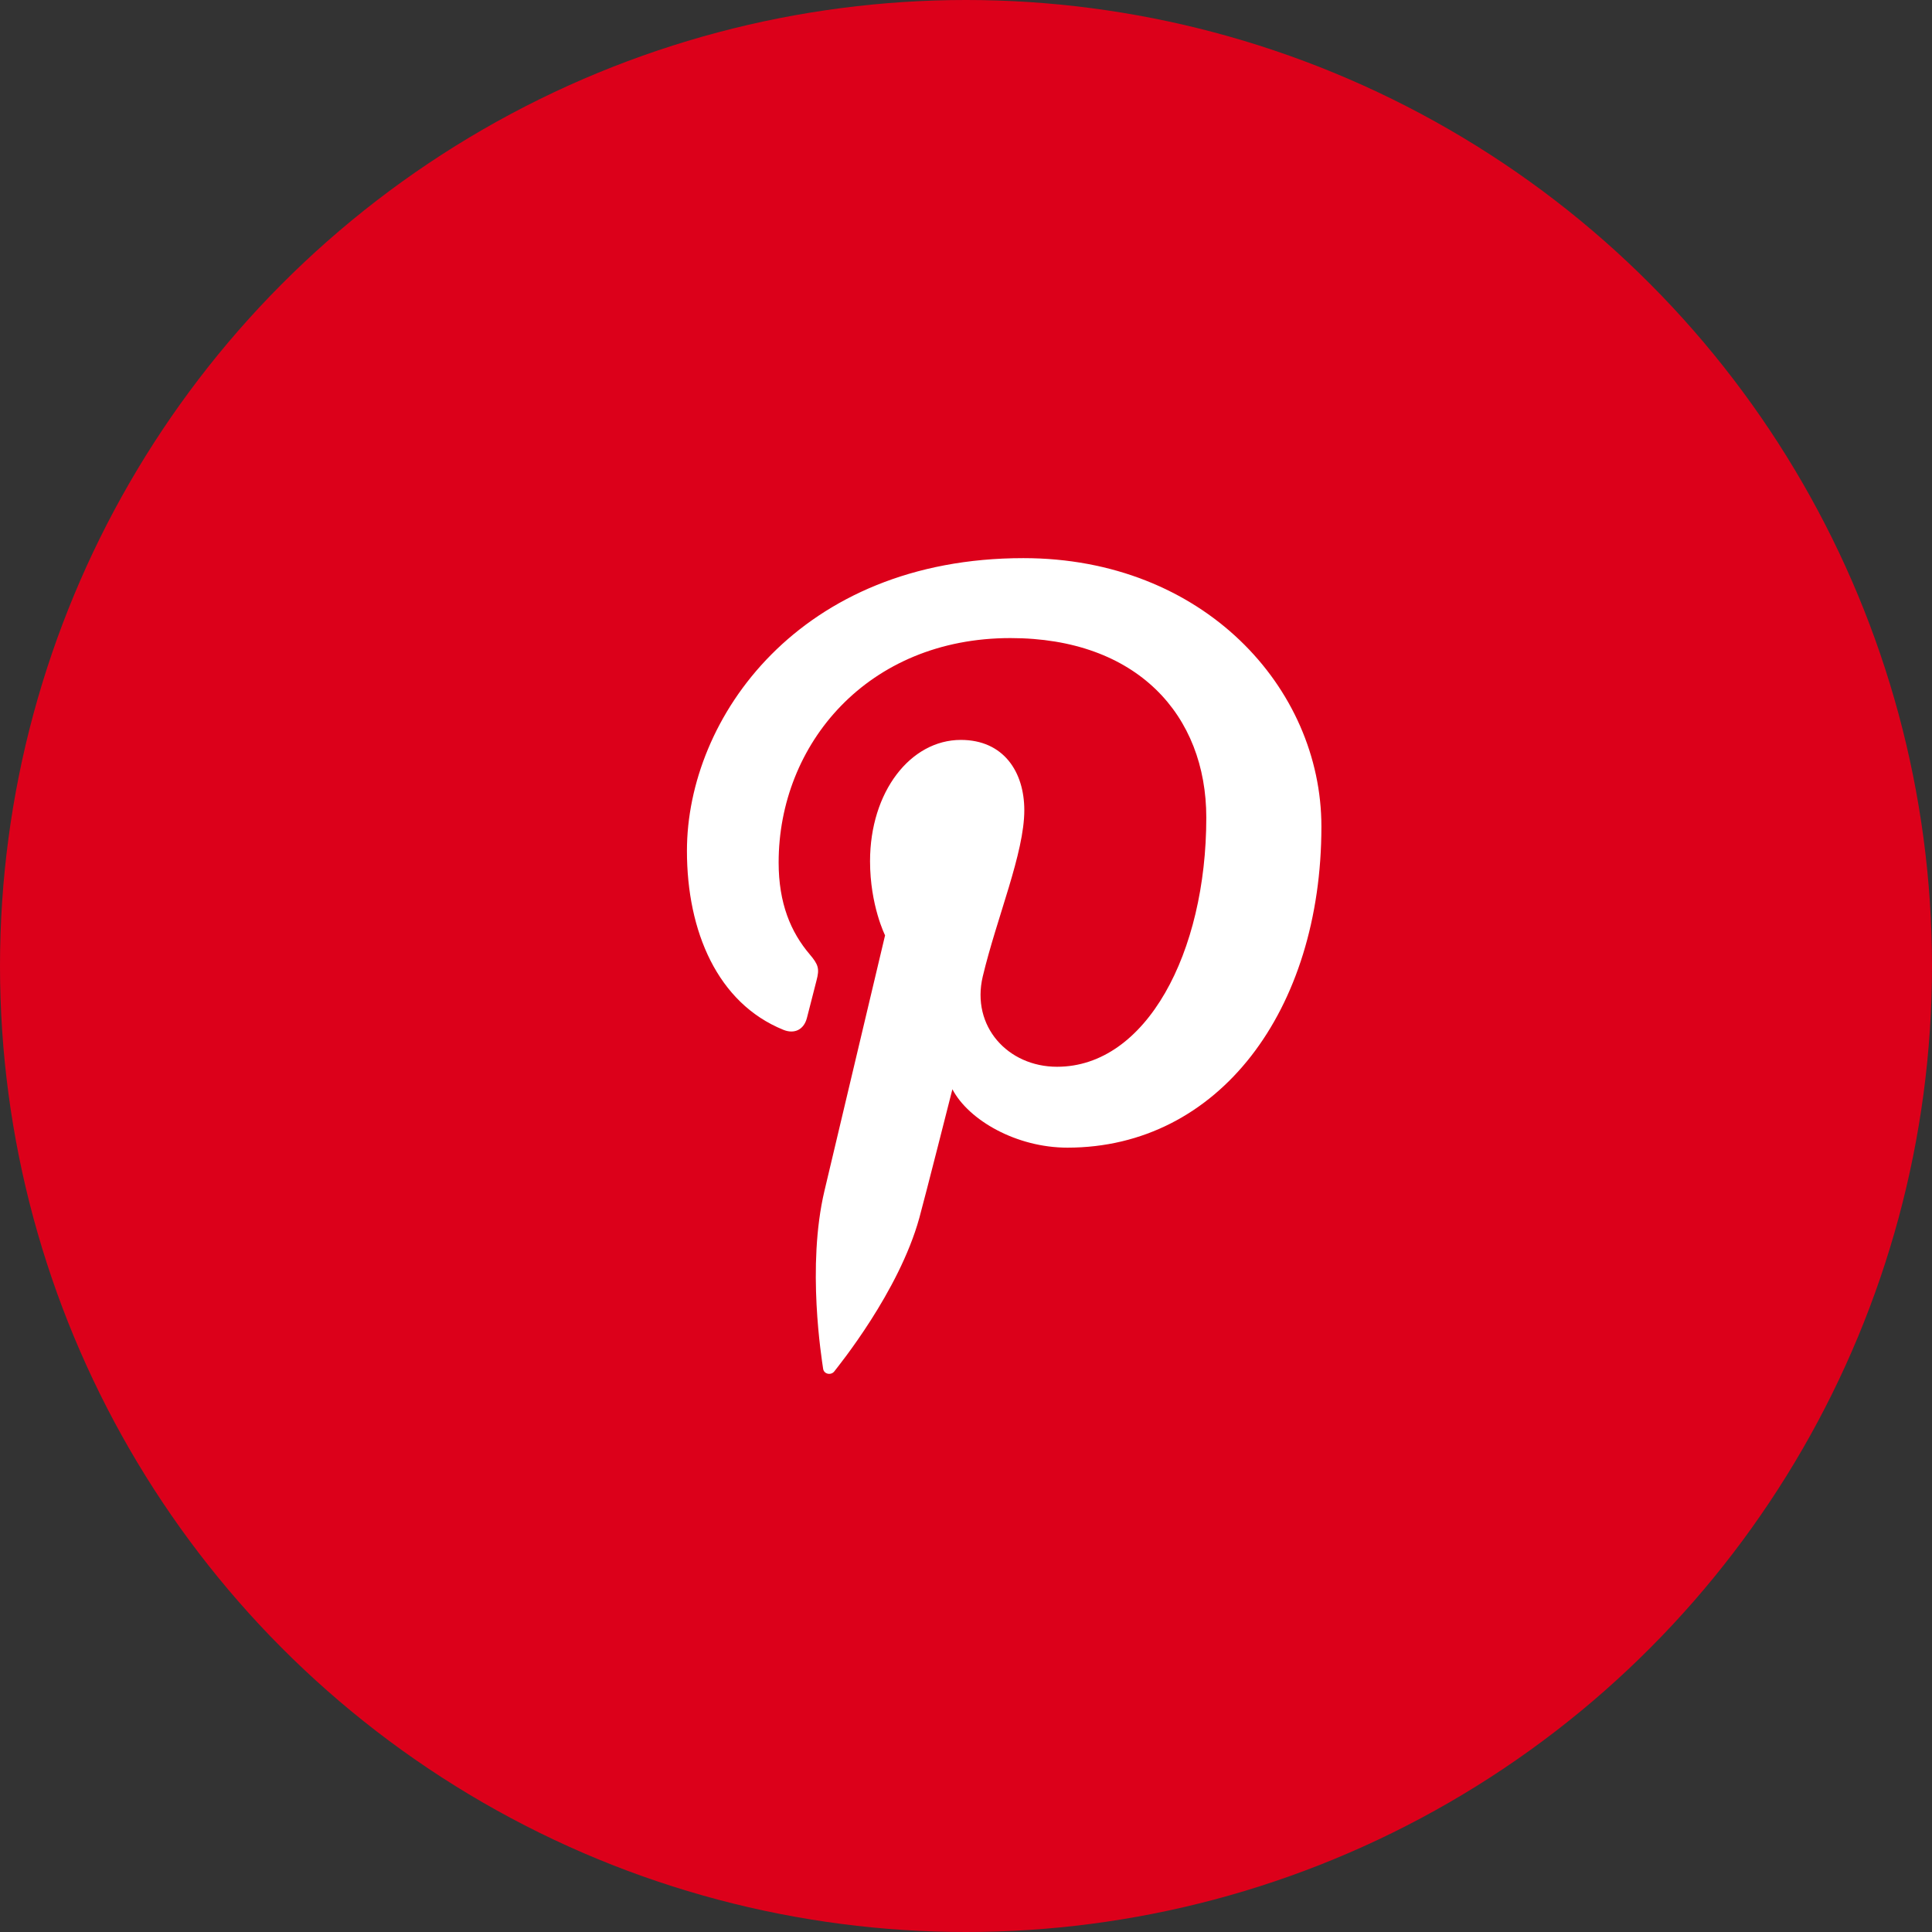
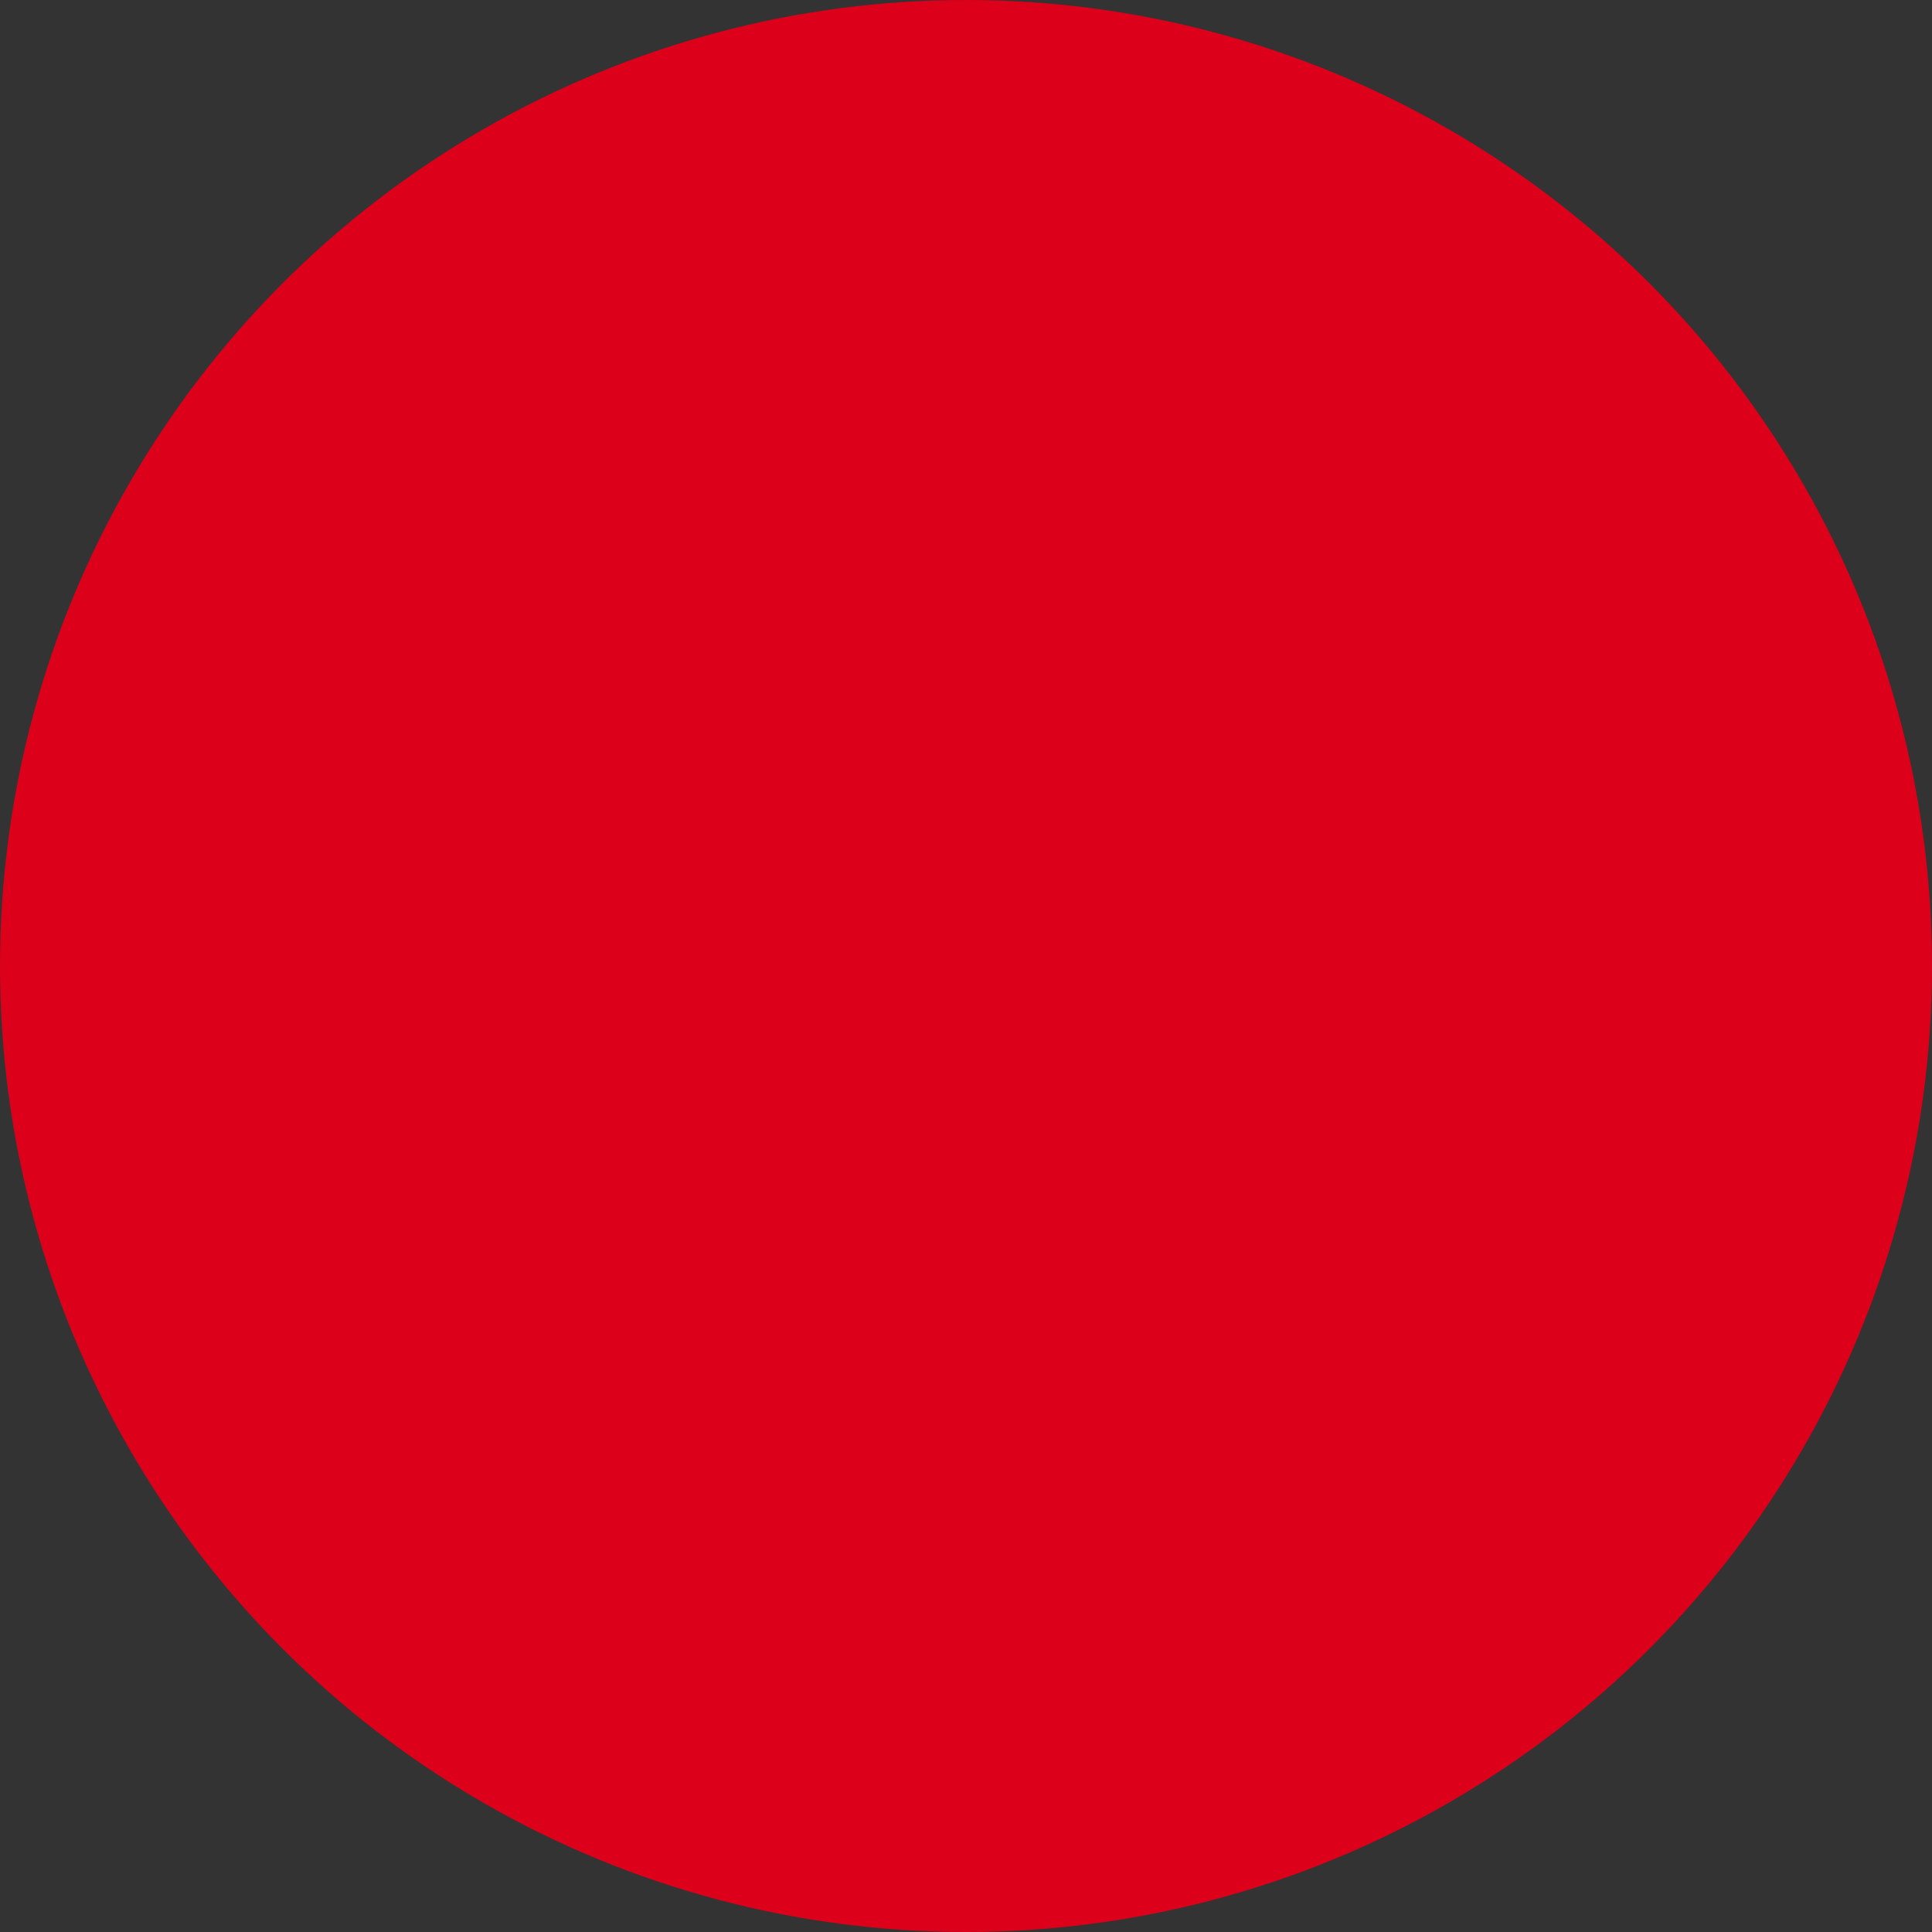
<svg xmlns="http://www.w3.org/2000/svg" width="45px" height="45px" viewBox="0 0 45 45" version="1.1">
  <rect x="0" y="0" width="45" height="45" fill="#333333" stroke="none" />
  <title>Group 9 Copy</title>
  <desc>Created with Sketch.</desc>
  <g id="Desktop" stroke="none" stroke-width="1" fill="none" fill-rule="evenodd">
    <g id="Desktop---Landing-Page" transform="translate(-1297, -721)" fill-rule="nonzero">
      <g id="Group-9-Copy" transform="translate(1297, 721)">
        <g id="Pinterest">
          <circle id="Oval-Copy" fill="#DC001A" cx="22.5" cy="22.5" r="22.5" />
-           <path d="M23.837,13 C18.627,13 16,16.717 16,19.818 C16,21.695 16.714,23.365 18.245,23.986 C18.496,24.089 18.721,23.99 18.794,23.713 C18.845,23.523 18.965,23.039 19.018,22.838 C19.091,22.564 19.063,22.468 18.86,22.229 C18.419,21.711 18.136,21.04 18.136,20.089 C18.136,17.331 20.21,14.862 23.535,14.862 C26.48,14.862 28.097,16.653 28.097,19.044 C28.097,22.191 26.698,24.847 24.621,24.847 C23.474,24.847 22.616,23.904 22.89,22.745 C23.22,21.362 23.858,19.871 23.858,18.872 C23.858,17.979 23.376,17.234 22.38,17.234 C21.207,17.234 20.265,18.442 20.265,20.059 C20.265,21.089 20.615,21.786 20.615,21.786 C20.615,21.786 19.415,26.846 19.204,27.733 C18.785,29.498 19.141,31.661 19.172,31.879 C19.189,32.009 19.356,32.04 19.432,31.943 C19.54,31.802 20.937,30.086 21.412,28.371 C21.546,27.886 22.183,25.371 22.183,25.371 C22.564,26.095 23.678,26.731 24.862,26.731 C28.386,26.731 30.778,23.533 30.778,19.252 C30.778,16.015 28.023,13 23.837,13 Z" id="Path" fill="#FFFFFF" />
        </g>
      </g>
    </g>
  </g>
</svg>